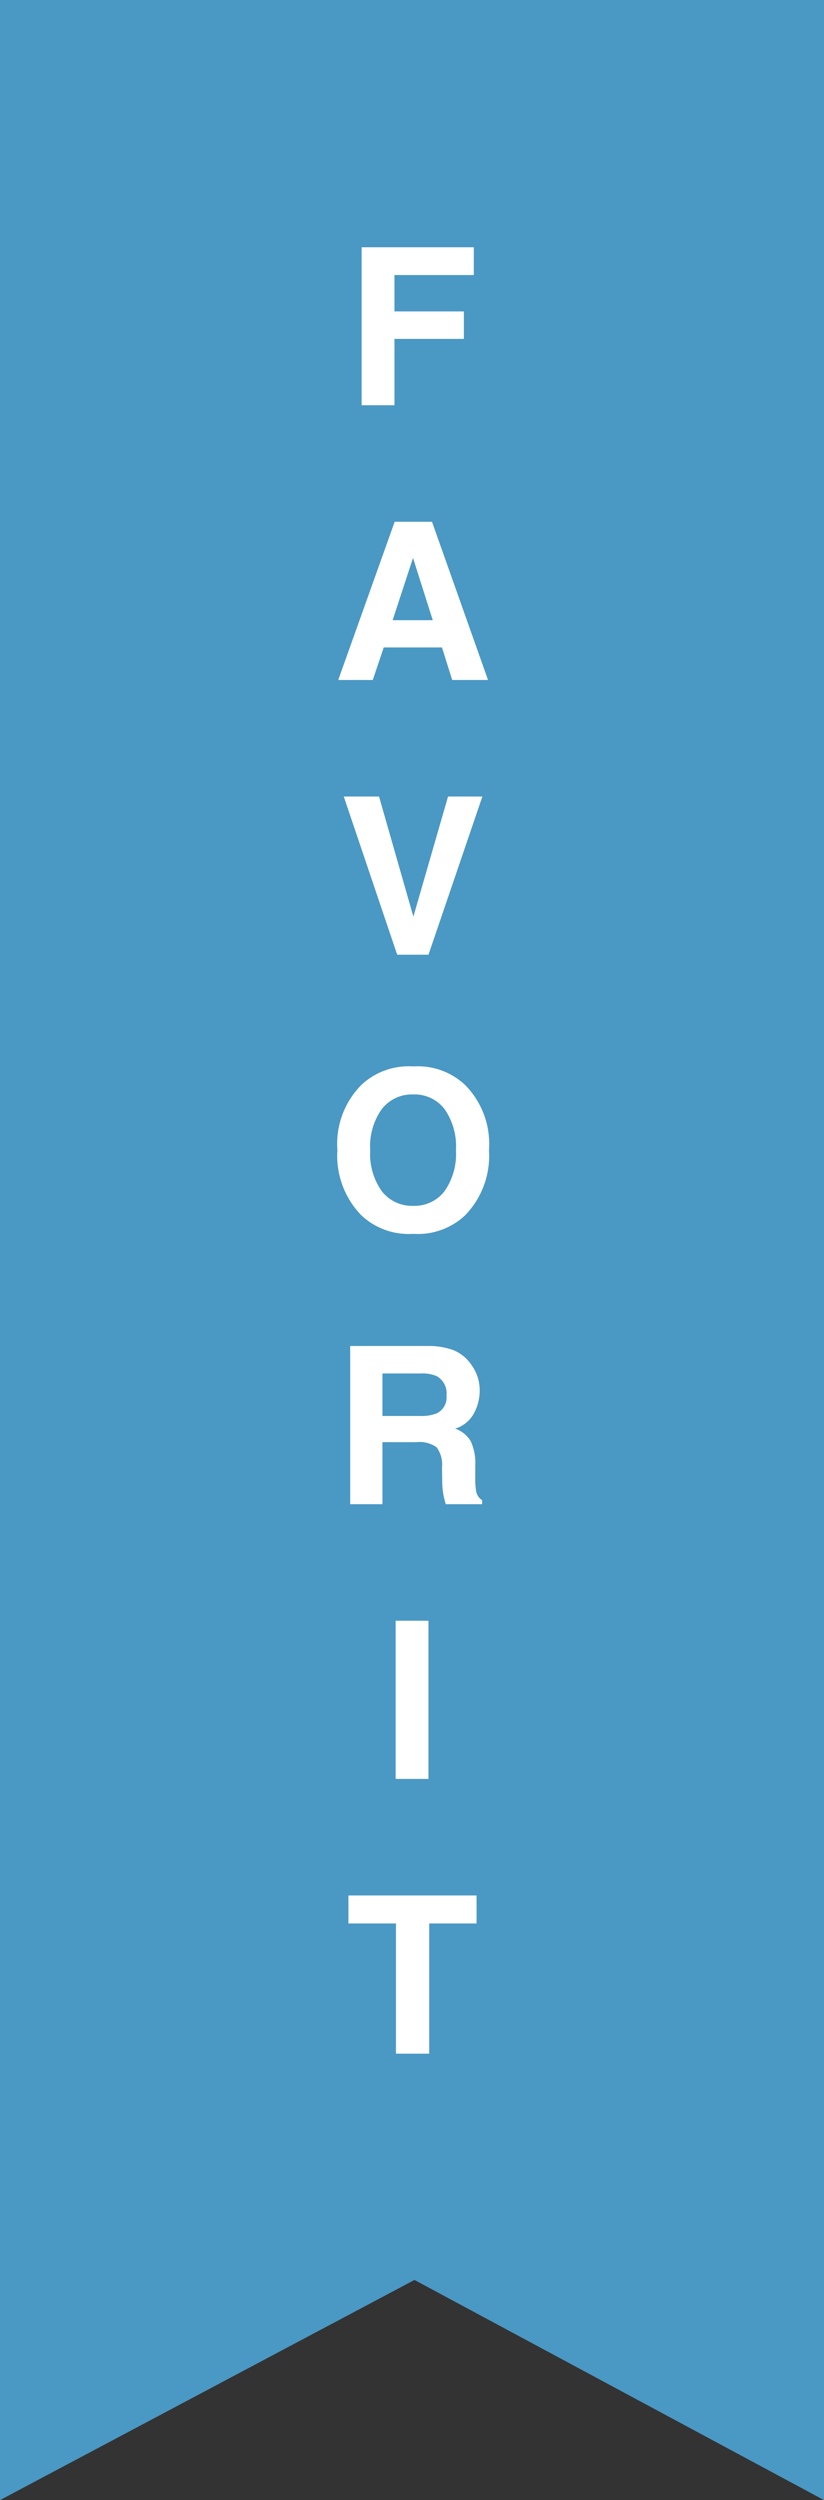
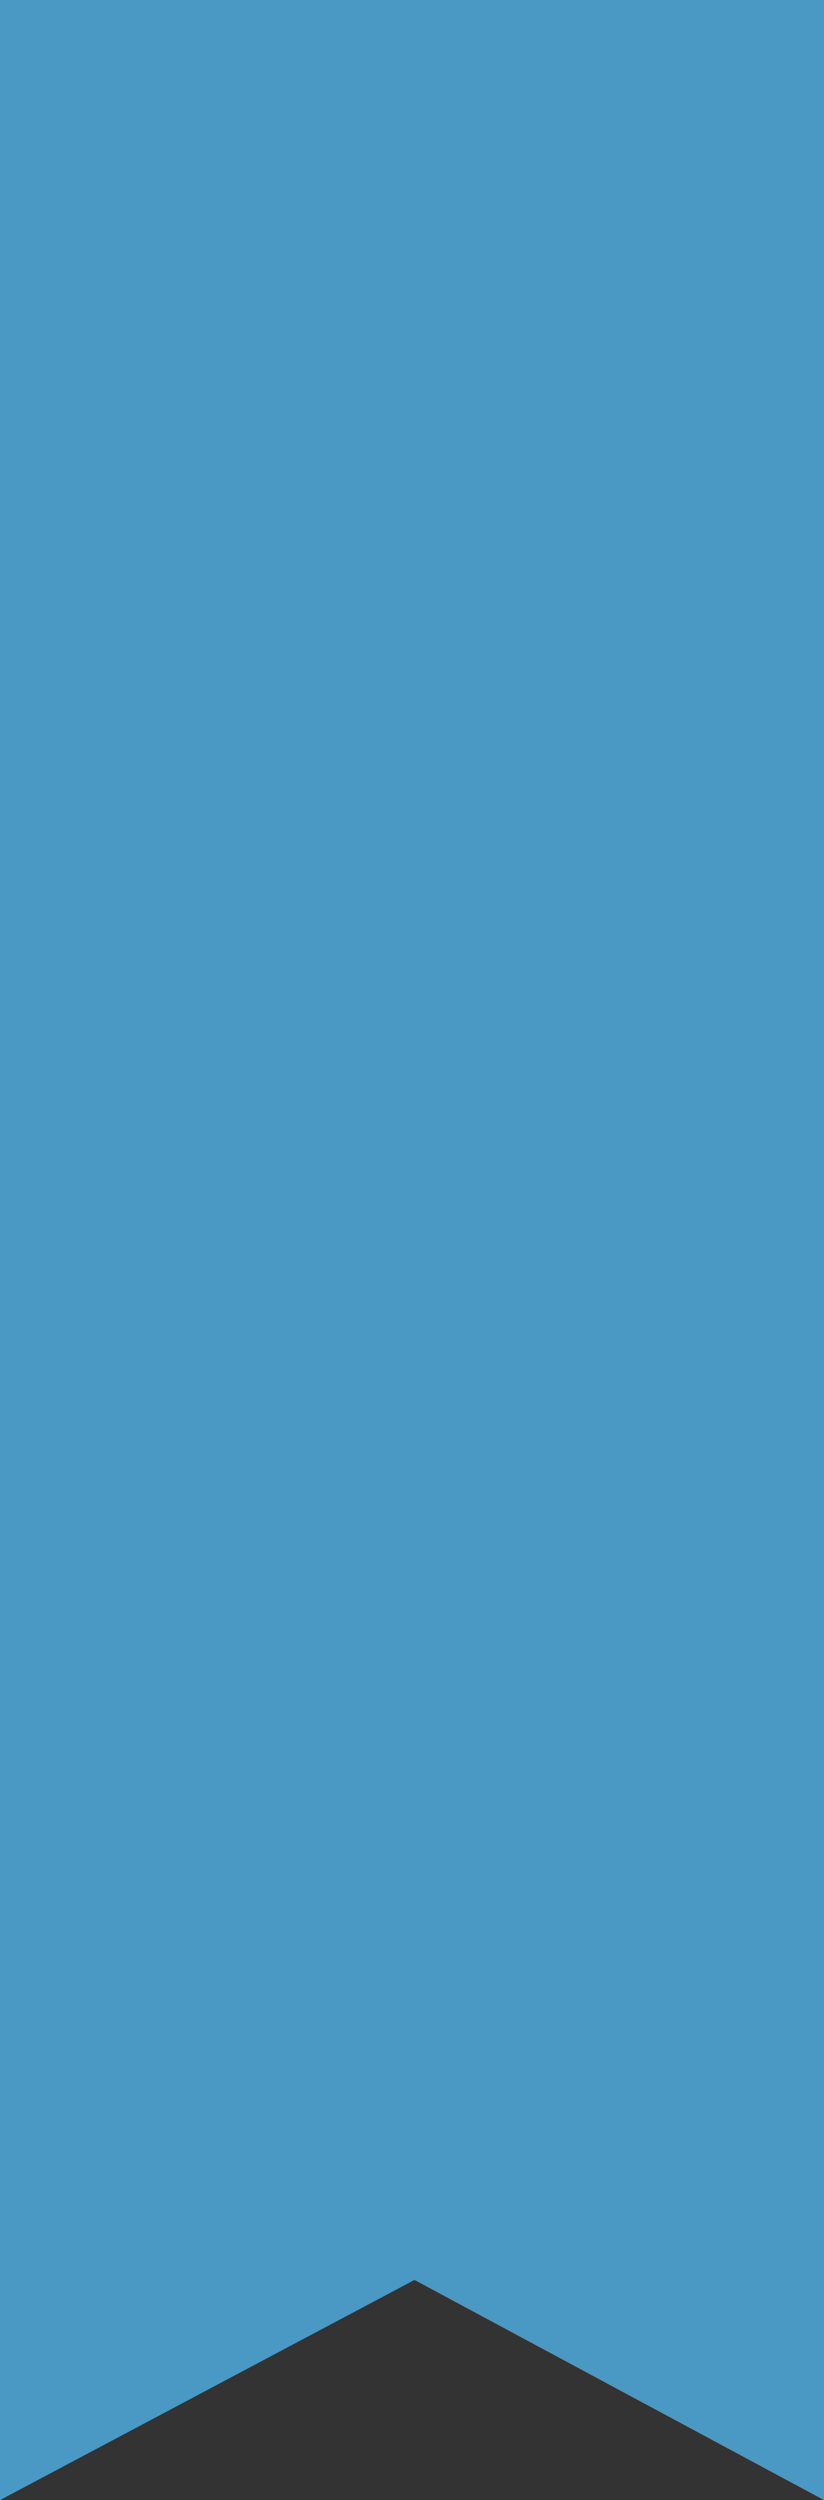
<svg xmlns="http://www.w3.org/2000/svg" width="60" height="182" viewBox="0 0 60 182">
  <rect x="0" y="0" width="60" height="182" fill="#333333" stroke="none" />
  <g id="Group_58970" data-name="Group 58970" transform="translate(-151 -1718)">
    <path id="Path_36621" data-name="Path 36621" d="M0-8H60V174L30.179,157.973,0,174Z" transform="translate(151 1726)" fill="#4a98c4" />
-     <path id="Path_36641" data-name="Path 36641" d="M-3.668-11.5H4.5v2.023H-1.277v2.648H3.777v2H-1.277V0H-3.668ZM-1.41,15.648H1.512L.074,11.117Zm.148-7.164H1.457L5.535,20H2.926l-.742-2.367H-2.059L-2.855,20H-5.371Zm3.887,20h2.5L1.2,40H-1.078L-4.969,28.484H-2.4L.1,37.227ZM.09,58.281a2.749,2.749,0,0,0,2.27-1.055,4.713,4.713,0,0,0,.84-3,4.716,4.716,0,0,0-.84-3A2.745,2.745,0,0,0,.09,50.172a2.781,2.781,0,0,0-2.281,1.055,4.667,4.667,0,0,0-.852,3,4.667,4.667,0,0,0,.852,3A2.781,2.781,0,0,0,.09,58.281Zm5.516-4.055a6.228,6.228,0,0,1-1.742,4.75A5.021,5.021,0,0,1,.09,60.32a5.021,5.021,0,0,1-3.773-1.344,6.212,6.212,0,0,1-1.75-4.75,6.09,6.09,0,0,1,1.75-4.75A5.021,5.021,0,0,1,.09,48.133a5.021,5.021,0,0,1,3.773,1.344A6.105,6.105,0,0,1,5.605,54.227ZM-2.152,70.484v3.094H.574a3.039,3.039,0,0,0,1.219-.187,1.283,1.283,0,0,0,.719-1.3,1.431,1.431,0,0,0-.7-1.406,2.628,2.628,0,0,0-1.172-.2Zm3.3-2a5.262,5.262,0,0,1,1.863.3,2.911,2.911,0,0,1,1.105.8,3.565,3.565,0,0,1,.594.969,3.157,3.157,0,0,1,.219,1.211,3.45,3.45,0,0,1-.414,1.613A2.314,2.314,0,0,1,3.145,74.5a2.15,2.15,0,0,1,1.129.91,3.789,3.789,0,0,1,.332,1.8v.773a5.916,5.916,0,0,0,.063,1.07.961.961,0,0,0,.438.656V80H2.457q-.109-.383-.156-.617a5.671,5.671,0,0,1-.1-.992l-.016-1.07a2.091,2.091,0,0,0-.4-1.469,2.135,2.135,0,0,0-1.449-.367H-2.152V80H-4.5V68.484ZM1.2,100H-1.191V88.484H1.2Zm3.5,8.484v2.039H1.254V120H-1.168v-9.477H-4.629v-2.039Z" transform="translate(181 1747.5)" fill="#fff" />
  </g>
</svg>